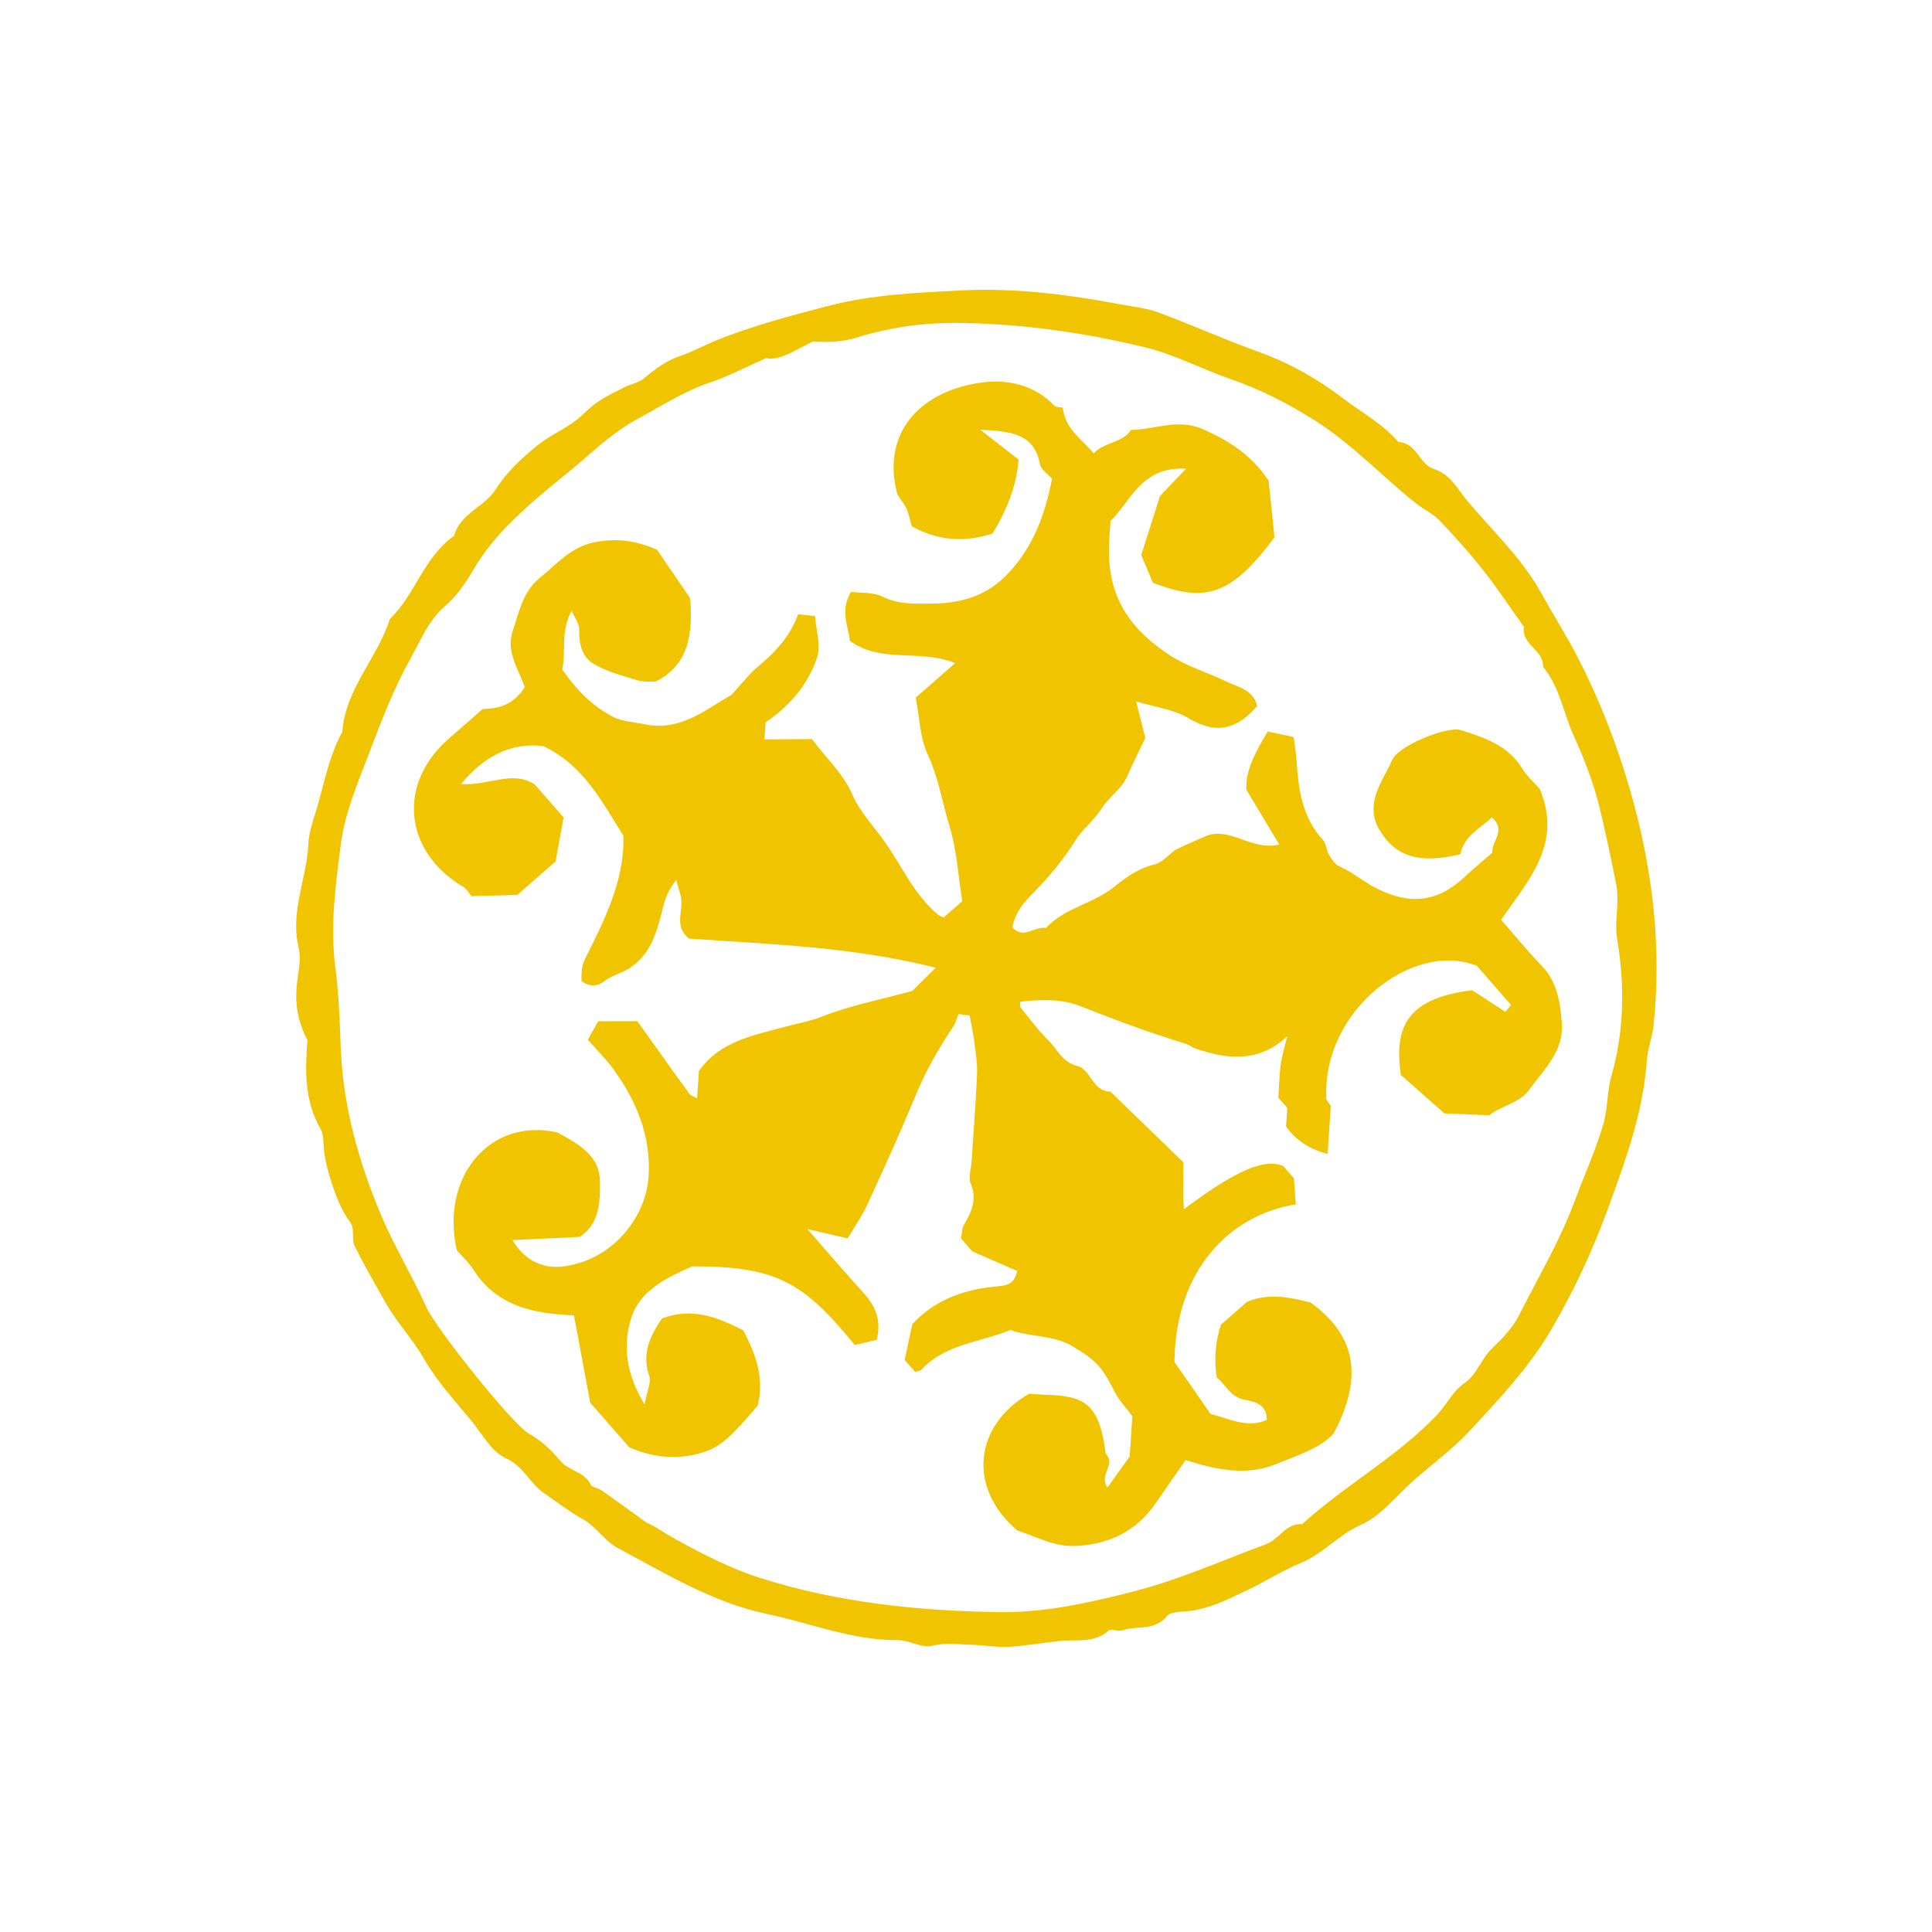
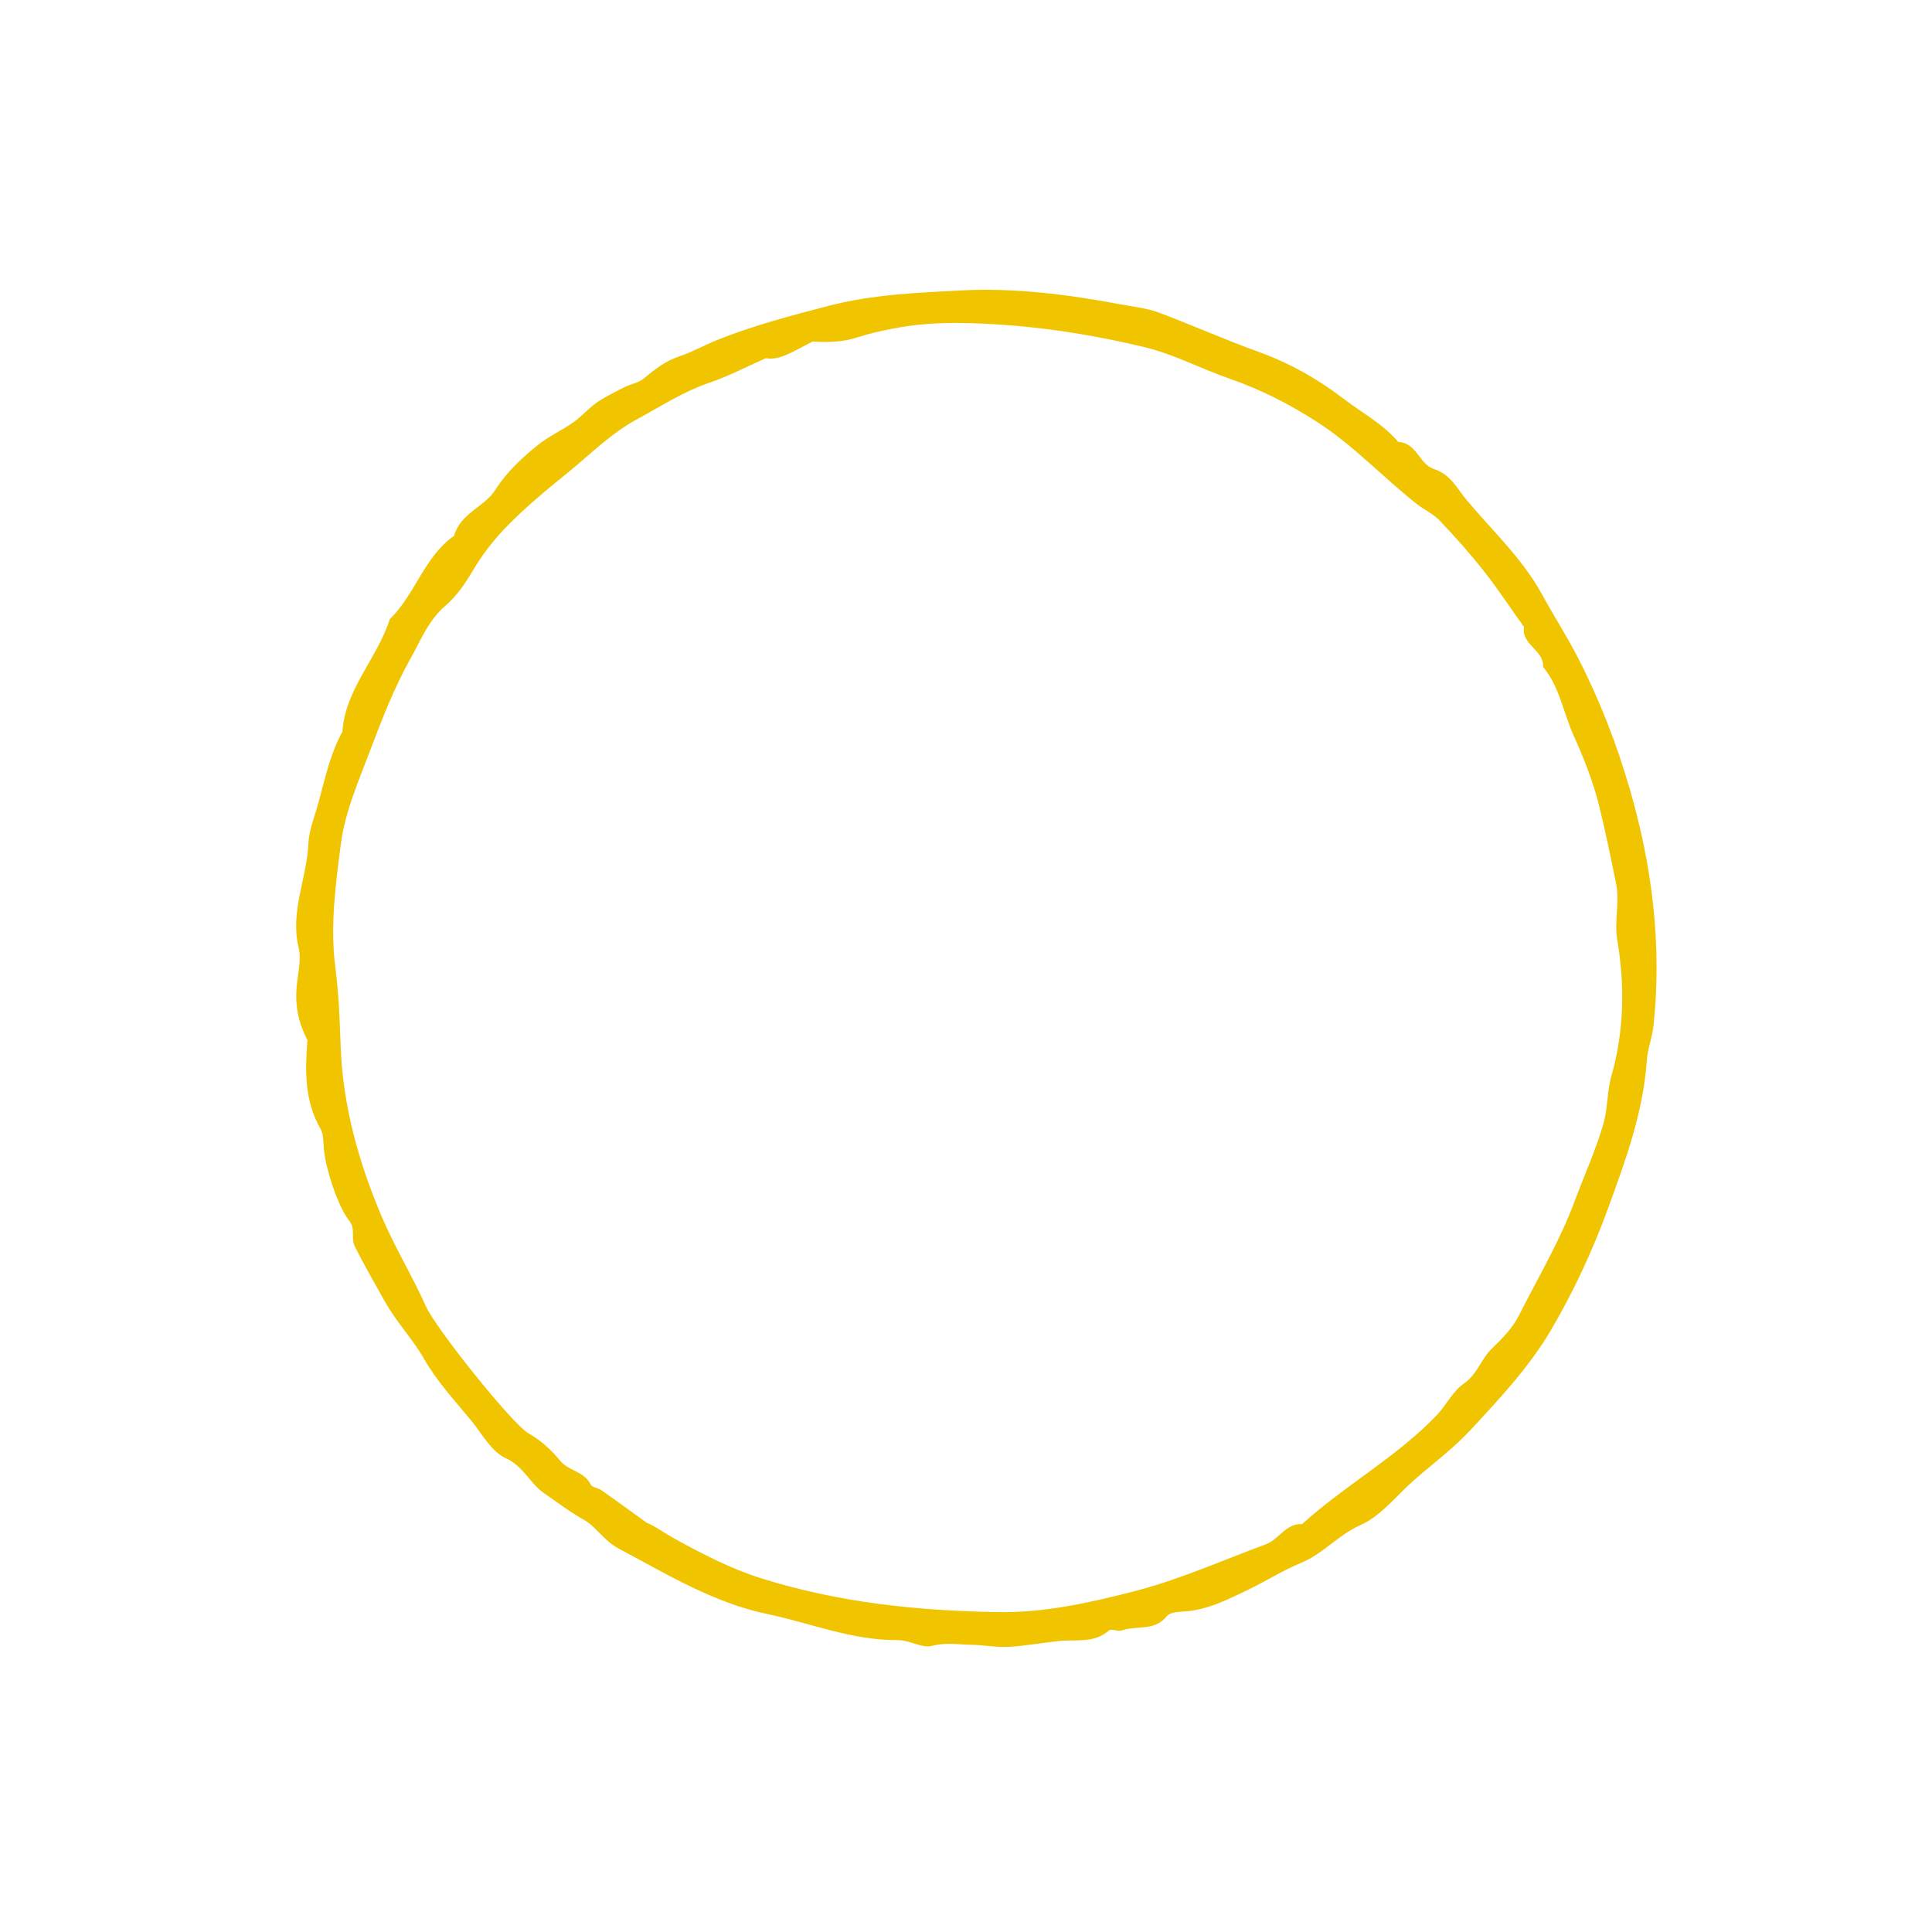
<svg xmlns="http://www.w3.org/2000/svg" width="110" height="110" viewBox="0 0 110 110" fill="none">
  <path d="M17.503 59.251C17.365 60.968 17.335 62.673 18.243 64.262C18.438 64.603 18.406 65.084 18.449 65.507C18.57 66.596 19.147 68.348 19.69 69.224C19.819 69.43 20.008 69.621 20.06 69.85C20.144 70.201 20.036 70.629 20.186 70.936C20.724 72.017 21.327 73.063 21.919 74.112C22.555 75.255 23.492 76.232 24.123 77.335C24.889 78.677 25.903 79.75 26.851 80.91C27.459 81.655 27.986 82.656 28.785 83.018C29.815 83.483 30.173 84.469 30.984 85.021C31.722 85.526 32.426 86.076 33.22 86.516C33.938 86.913 34.384 87.718 35.194 88.152C37.932 89.609 40.61 91.253 43.672 91.892C46.144 92.409 48.52 93.403 51.107 93.381C51.769 93.373 52.493 93.861 53.077 93.706C53.855 93.5 54.567 93.635 55.306 93.648C56.011 93.656 56.721 93.806 57.421 93.765C58.386 93.715 59.345 93.529 60.313 93.431C61.274 93.333 62.291 93.579 63.133 92.835C63.271 92.713 63.65 92.909 63.877 92.829C64.717 92.533 65.746 92.894 66.442 92.01C66.645 91.758 67.226 91.777 67.64 91.733C68.857 91.605 69.922 91.058 71.002 90.544C72.037 90.046 73.029 89.415 74.055 88.993C75.345 88.465 76.184 87.396 77.453 86.835C78.632 86.316 79.522 85.136 80.535 84.249C81.549 83.362 82.748 82.468 83.708 81.436C85.367 79.649 87.063 77.838 88.291 75.754C89.577 73.567 90.667 71.232 91.548 68.82C92.55 66.072 93.56 63.332 93.765 60.368C93.81 59.698 94.079 59.047 94.147 58.378C94.626 53.801 94.073 49.318 92.79 44.917C92.043 42.341 91.073 39.842 89.843 37.451C89.204 36.213 88.444 35.022 87.777 33.81C86.653 31.771 84.978 30.23 83.526 28.495C82.979 27.845 82.592 27.003 81.638 26.702C80.812 26.437 80.66 25.204 79.618 25.166C78.733 24.129 77.535 23.499 76.477 22.688C74.977 21.543 73.393 20.658 71.626 20.021C69.719 19.336 67.867 18.5 65.973 17.796C65.29 17.541 64.542 17.467 63.815 17.332C60.808 16.763 57.737 16.377 54.714 16.536C52.207 16.666 49.658 16.766 47.144 17.422C45.004 17.98 42.885 18.536 40.834 19.358C40.114 19.646 39.431 20.036 38.702 20.281C37.913 20.541 37.295 21.015 36.675 21.535C36.372 21.793 35.913 21.861 35.544 22.05C35.003 22.323 34.455 22.587 33.961 22.931C33.491 23.26 33.108 23.721 32.639 24.05C31.991 24.506 31.248 24.837 30.638 25.327C29.721 26.069 28.866 26.848 28.206 27.885C27.587 28.865 26.201 29.224 25.858 30.504C24.139 31.704 23.648 33.849 22.193 35.249C21.495 37.471 19.66 39.218 19.493 41.666C18.724 43.052 18.462 44.61 18.014 46.101C17.821 46.737 17.583 47.398 17.556 48.054C17.468 50.024 16.508 51.896 17.001 53.944C17.175 54.66 16.943 55.472 16.884 56.245C16.805 57.241 16.968 58.182 17.512 59.244L17.503 59.251ZM36.793 86.679C35.826 85.981 35.04 85.406 34.25 84.851C34.057 84.715 33.71 84.692 33.63 84.524C33.273 83.768 32.371 83.756 31.895 83.17C31.39 82.55 30.823 82.029 30.091 81.608C29.145 81.062 24.807 75.622 24.259 74.394C23.477 72.644 22.473 71.013 21.72 69.236C20.393 66.099 19.506 62.897 19.392 59.484C19.344 58.012 19.28 56.531 19.092 55.069C18.787 52.701 19.11 50.347 19.41 48.035C19.642 46.221 20.424 44.459 21.078 42.721C21.751 40.945 22.444 39.15 23.369 37.501C23.949 36.474 24.39 35.316 25.355 34.493C25.989 33.954 26.489 33.219 26.918 32.495C27.445 31.596 28.081 30.779 28.779 30.049C29.893 28.896 31.141 27.87 32.389 26.861C33.645 25.836 34.77 24.687 36.253 23.879C37.633 23.132 38.934 22.276 40.444 21.771C41.461 21.43 42.421 20.916 43.604 20.393C44.406 20.546 45.22 19.966 46.277 19.443C46.986 19.49 47.88 19.51 48.794 19.214C49.462 19.001 50.182 18.832 50.871 18.703C52.127 18.458 53.431 18.371 54.717 18.389C58.245 18.442 61.724 18.939 65.157 19.765C66.864 20.172 68.397 21.006 70.034 21.57C71.791 22.178 73.437 23.024 74.983 24.018C77.04 25.343 78.721 27.153 80.639 28.675C81.06 29.012 81.588 29.241 81.95 29.621C82.838 30.551 83.697 31.515 84.489 32.522C85.296 33.546 86.011 34.635 86.772 35.699C86.598 36.713 87.924 37.007 87.852 37.968C88.806 39.109 89.008 40.587 89.602 41.894C90.189 43.192 90.717 44.534 91.057 45.914C91.412 47.363 91.714 48.836 92.012 50.305C92.232 51.397 91.898 52.432 92.074 53.473C92.518 56.092 92.475 58.698 91.751 61.248C91.488 62.168 91.543 63.122 91.287 64C90.855 65.484 90.206 66.906 89.666 68.358C88.817 70.654 87.564 72.752 86.466 74.924C86.119 75.613 85.532 76.216 84.966 76.756C84.332 77.355 84.119 78.24 83.351 78.771C82.72 79.204 82.355 79.991 81.81 80.565C79.524 82.966 76.575 84.56 74.135 86.777C73.204 86.723 72.822 87.652 72.079 87.923C69.57 88.849 67.138 89.946 64.523 90.615C61.99 91.266 59.438 91.829 56.847 91.787C52.271 91.716 47.725 91.247 43.312 89.853C41.587 89.306 40.003 88.48 38.448 87.629C37.822 87.286 37.244 86.856 36.792 86.687L36.793 86.679Z" fill="#F1C400" />
-   <path d="M78.544 47.243C79.576 49.042 81.24 49.086 83.151 48.639C83.325 47.633 84.233 47.187 84.945 46.541C85.794 47.298 84.908 47.881 84.966 48.55C84.457 48.995 83.913 49.442 83.398 49.922C81.882 51.346 80.278 51.591 78.251 50.514C77.574 50.156 76.979 49.638 76.251 49.324C76.001 49.216 75.812 48.907 75.659 48.647C75.509 48.399 75.514 48.032 75.326 47.825C74.118 46.521 73.925 44.901 73.813 43.246C73.782 42.761 73.695 42.28 73.657 41.965C73.146 41.856 72.662 41.752 72.177 41.649C71.478 42.818 70.905 43.876 70.96 44.957C71.619 46.058 72.182 46.998 72.838 48.087C71.257 48.453 70.058 47.075 68.694 47.586C68.143 47.83 67.589 48.062 67.053 48.324C66.558 48.564 66.31 49.078 65.662 49.237C64.87 49.425 64.103 49.941 63.462 50.472C62.267 51.458 60.622 51.673 59.547 52.837C58.918 52.712 58.262 53.515 57.637 52.793C57.789 52.066 58.166 51.505 58.705 50.967C59.647 50.024 60.511 49.001 61.229 47.853C61.641 47.195 62.294 46.712 62.733 46.017C63.14 45.371 63.875 44.921 64.203 44.151C64.504 43.442 64.858 42.753 65.208 42.016C65.049 41.376 64.885 40.74 64.686 39.934C65.753 40.263 66.841 40.387 67.694 40.903C69.277 41.855 70.461 41.495 71.577 40.199C71.362 39.266 70.5 39.13 69.806 38.794C68.74 38.272 67.6 37.963 66.569 37.284C64.111 35.656 63.049 33.764 63.142 31.01C63.156 30.56 63.201 30.111 63.231 29.662C64.409 28.505 64.999 26.541 67.531 26.686C66.902 27.341 66.493 27.773 66.046 28.238C65.696 29.331 65.331 30.483 64.979 31.6C65.208 32.142 65.413 32.638 65.642 33.18C68.676 34.356 70.122 33.862 72.565 30.596C72.462 29.588 72.332 28.379 72.23 27.363C71.232 25.875 69.965 25.098 68.52 24.447C67.082 23.797 65.763 24.462 64.396 24.478C63.922 25.226 62.935 25.125 62.268 25.813C61.613 25.005 60.648 24.454 60.513 23.213C60.361 23.176 60.126 23.196 60.022 23.086C58.889 21.91 57.371 21.583 55.921 21.776C52.654 22.199 50.204 24.388 51.045 27.98C51.126 28.318 51.448 28.593 51.596 28.923C51.742 29.242 51.809 29.599 51.919 29.97C53.431 30.807 54.958 30.889 56.512 30.375C57.407 28.909 57.9 27.505 57.992 26.162C57.386 25.69 56.735 25.183 55.809 24.464C57.584 24.559 58.887 24.681 59.213 26.445C59.266 26.718 59.612 26.935 59.899 27.263C59.497 29.315 58.801 31.268 57.212 32.837C56.038 33.99 54.576 34.364 53.028 34.368C52.109 34.37 51.163 34.426 50.255 33.973C49.718 33.708 49.013 33.768 48.452 33.695C47.804 34.796 48.306 35.641 48.389 36.49C50.21 37.799 52.401 36.935 54.382 37.756L52.137 39.721C52.359 40.848 52.37 41.989 52.813 42.937C53.43 44.261 53.645 45.677 54.061 47.035C54.48 48.413 54.56 49.895 54.786 51.308L53.731 52.232C53.62 52.181 53.495 52.149 53.409 52.076C52.024 50.926 51.324 49.252 50.306 47.834C49.701 46.99 48.931 46.179 48.534 45.25C48.013 44.035 47.077 43.229 46.235 42.08C45.403 42.088 44.464 42.093 43.525 42.097C43.55 41.719 43.564 41.522 43.59 41.128C44.867 40.262 46.006 39.028 46.521 37.427C46.745 36.733 46.462 35.875 46.404 35.079C45.999 35.032 45.752 35.004 45.441 34.971C45.007 36.19 44.174 37.112 43.177 37.933C42.67 38.354 42.266 38.894 41.635 39.572C40.274 40.317 38.782 41.675 36.697 41.235C36.096 41.108 35.44 41.088 34.916 40.819C33.737 40.211 32.809 39.278 32.011 38.112C32.236 37.121 31.894 35.95 32.547 34.77C32.739 35.219 32.984 35.516 32.977 35.805C32.952 36.599 33.117 37.382 33.768 37.778C34.517 38.235 35.421 38.462 36.278 38.729C36.635 38.84 37.042 38.795 37.326 38.814C39.187 37.853 39.455 36.216 39.297 34.06C38.77 33.288 38.038 32.222 37.41 31.301C36.113 30.736 35.016 30.635 33.807 30.883C32.47 31.162 31.684 32.139 30.726 32.911C29.768 33.683 29.551 34.86 29.192 35.925C28.784 37.113 29.561 38.171 29.877 39.126C29.246 40.102 28.453 40.35 27.482 40.368C26.856 40.917 26.179 41.509 25.506 42.098C22.603 44.668 23.009 48.508 26.384 50.498C26.54 50.592 26.642 50.785 26.852 51.025C27.697 50.998 28.621 50.976 29.454 50.952L31.632 49.046C31.776 48.252 31.932 47.395 32.088 46.539L30.465 44.685C29.229 43.806 27.795 44.764 26.252 44.638C27.609 42.99 29.194 42.256 30.945 42.483C33.246 43.595 34.23 45.585 35.488 47.573C35.583 49.709 34.704 51.785 33.702 53.813C33.176 54.874 33.1 54.838 33.111 55.86C33.565 56.175 33.975 56.202 34.459 55.831C34.83 55.543 35.325 55.429 35.737 55.187C36.891 54.512 37.321 53.341 37.626 52.154C37.795 51.508 37.886 50.864 38.503 50.102C38.642 50.633 38.768 50.931 38.795 51.241C38.862 51.962 38.392 52.775 39.227 53.44C43.794 53.764 48.47 53.889 53.275 55.096C52.694 55.671 52.275 56.09 51.936 56.424C50.129 56.913 48.416 57.247 46.819 57.873C46.067 58.167 45.326 58.288 44.576 58.492C42.838 58.966 40.971 59.301 39.794 60.977C39.763 61.442 39.728 61.962 39.69 62.538C39.519 62.435 39.332 62.383 39.241 62.262C38.247 60.898 37.274 59.522 36.289 58.142C35.564 58.145 34.926 58.146 34.059 58.148C33.938 58.366 33.709 58.766 33.467 59.194C34.019 59.824 34.525 60.317 34.93 60.883C36.243 62.696 37.072 64.688 36.928 66.982C36.793 69.187 35.021 71.658 32.185 72.091C31.057 72.261 29.953 71.899 29.179 70.608C30.462 70.547 31.642 70.487 32.997 70.423C34.094 69.759 34.186 68.49 34.159 67.237C34.13 65.83 33.026 65.171 31.734 64.475C27.872 63.608 25.054 67.039 26.012 71.197C26.288 71.512 26.681 71.859 26.95 72.285C28.19 74.236 30.12 74.745 32.246 74.867C32.439 74.876 32.632 74.892 32.679 74.895C32.994 76.587 33.304 78.239 33.604 79.863L35.826 82.402C37.284 83.041 38.684 83.123 40.08 82.673C41.063 82.355 41.703 81.728 43.139 80.026C43.538 78.429 43.014 77.076 42.323 75.751C40.88 75.002 39.418 74.418 37.696 75.063C37.065 75.987 36.505 77.019 36.967 78.344C37.087 78.685 36.85 79.152 36.697 79.962C35.621 78.172 35.464 76.593 35.925 75.084C36.402 73.516 37.864 72.778 39.418 72.101C44.237 72.093 45.751 73.018 48.67 76.581C49.06 76.485 49.515 76.376 49.921 76.281C50.197 75.111 49.825 74.33 49.157 73.601C48.164 72.517 47.21 71.392 45.973 69.98C46.913 70.197 47.502 70.335 48.262 70.508C48.633 69.88 49.078 69.252 49.394 68.56C50.338 66.509 51.275 64.449 52.134 62.36C52.706 60.969 53.449 59.688 54.276 58.444C54.408 58.247 54.463 58.006 54.576 57.736C54.753 57.76 55.004 57.792 55.208 57.822C55.301 58.327 55.413 58.845 55.481 59.372C55.559 59.979 55.653 60.595 55.628 61.203C55.553 62.873 55.418 64.543 55.311 66.21C55.285 66.597 55.125 67.041 55.258 67.355C55.649 68.268 55.324 68.991 54.878 69.745C54.757 69.947 54.774 70.229 54.719 70.514L55.364 71.25C56.375 71.694 57.141 72.026 57.911 72.362C57.776 73.022 57.436 73.186 56.847 73.234C54.984 73.387 53.267 73.954 51.944 75.394C51.79 76.1 51.636 76.814 51.504 77.427L52.096 78.104C52.233 78.066 52.388 78.064 52.456 77.99C53.822 76.505 55.818 76.436 57.525 75.722C58.672 76.142 59.965 75.999 61.047 76.641C62.452 77.475 62.745 77.835 63.481 79.27C63.733 79.762 64.137 80.18 64.471 80.63C64.42 81.403 64.369 82.168 64.319 82.925C63.903 83.511 63.489 84.081 63.053 84.693C62.543 83.966 63.564 83.369 62.958 82.779C62.59 79.872 61.732 79.486 59.559 79.413C59.239 79.403 58.917 79.374 58.598 79.349C55.44 81.169 55.08 84.737 57.925 87.139C59.025 87.498 60.043 88.084 61.279 88.02C63.178 87.917 64.697 87.174 65.787 85.604C66.339 84.809 66.891 84.014 67.504 83.129C69.213 83.682 70.979 84.037 72.607 83.377C73.868 82.867 75.261 82.414 75.936 81.607C77.575 78.517 77.301 76.092 74.611 74.155C73.492 73.886 72.253 73.582 70.994 74.128L69.518 75.419C69.19 76.414 69.112 77.418 69.282 78.432C69.775 78.81 69.988 79.485 70.806 79.682C71.227 79.781 72.137 79.846 72.123 80.839C71.093 81.325 70.116 80.828 68.922 80.499C68.29 79.59 67.546 78.519 66.87 77.551C66.904 72.391 69.961 69.173 73.779 68.572C73.75 68.166 73.715 67.736 73.668 67.08L73.068 66.395C72.026 65.933 70.401 66.605 67.41 68.845C67.388 68.507 67.361 68.272 67.361 68.034C67.36 67.448 67.371 66.859 67.377 66.178C66.008 64.852 64.618 63.5 63.219 62.148C62.197 62.151 62.103 60.89 61.359 60.702C60.475 60.48 60.207 59.75 59.691 59.236C59.104 58.659 58.614 57.981 58.087 57.336C58.054 57.298 58.088 57.209 58.096 57.032C59.269 56.896 60.428 56.855 61.566 57.306C63.513 58.081 65.477 58.806 67.483 59.419C67.708 59.489 67.903 59.652 68.128 59.723C68.593 59.865 69.058 60.014 69.537 60.086C70.907 60.312 72.147 60.066 73.291 59.005C73.165 59.532 73 60.047 72.925 60.581C72.835 61.216 72.828 61.861 72.785 62.499L73.293 63.08C73.271 63.403 73.25 63.726 73.222 64.136C73.804 64.979 74.678 65.468 75.589 65.703C75.642 64.907 75.695 64.111 75.771 62.968C75.847 63.08 75.674 62.822 75.518 62.602C75.233 57.543 80.458 53.528 84.086 54.992L86.032 57.217C85.916 57.363 85.834 57.457 85.709 57.611C85.083 57.201 84.449 56.791 83.823 56.381C79.832 56.859 79.418 58.744 79.757 61.202C80.505 61.861 81.38 62.632 82.24 63.394C83.109 63.428 83.938 63.468 84.791 63.501C85.473 62.94 86.502 62.834 87.078 62.033C87.928 60.859 89.075 59.81 88.922 58.177C88.816 57.03 88.659 55.891 87.777 54.985C86.972 54.159 86.245 53.252 85.468 52.364C87.014 50.135 88.993 48.018 87.663 44.913C87.328 44.53 86.931 44.187 86.671 43.762C85.864 42.433 84.523 41.995 83.17 41.569C82.391 41.323 79.61 42.464 79.268 43.261C78.726 44.508 77.686 45.67 78.51 47.213L78.544 47.243Z" fill="#F1C400" />
</svg>